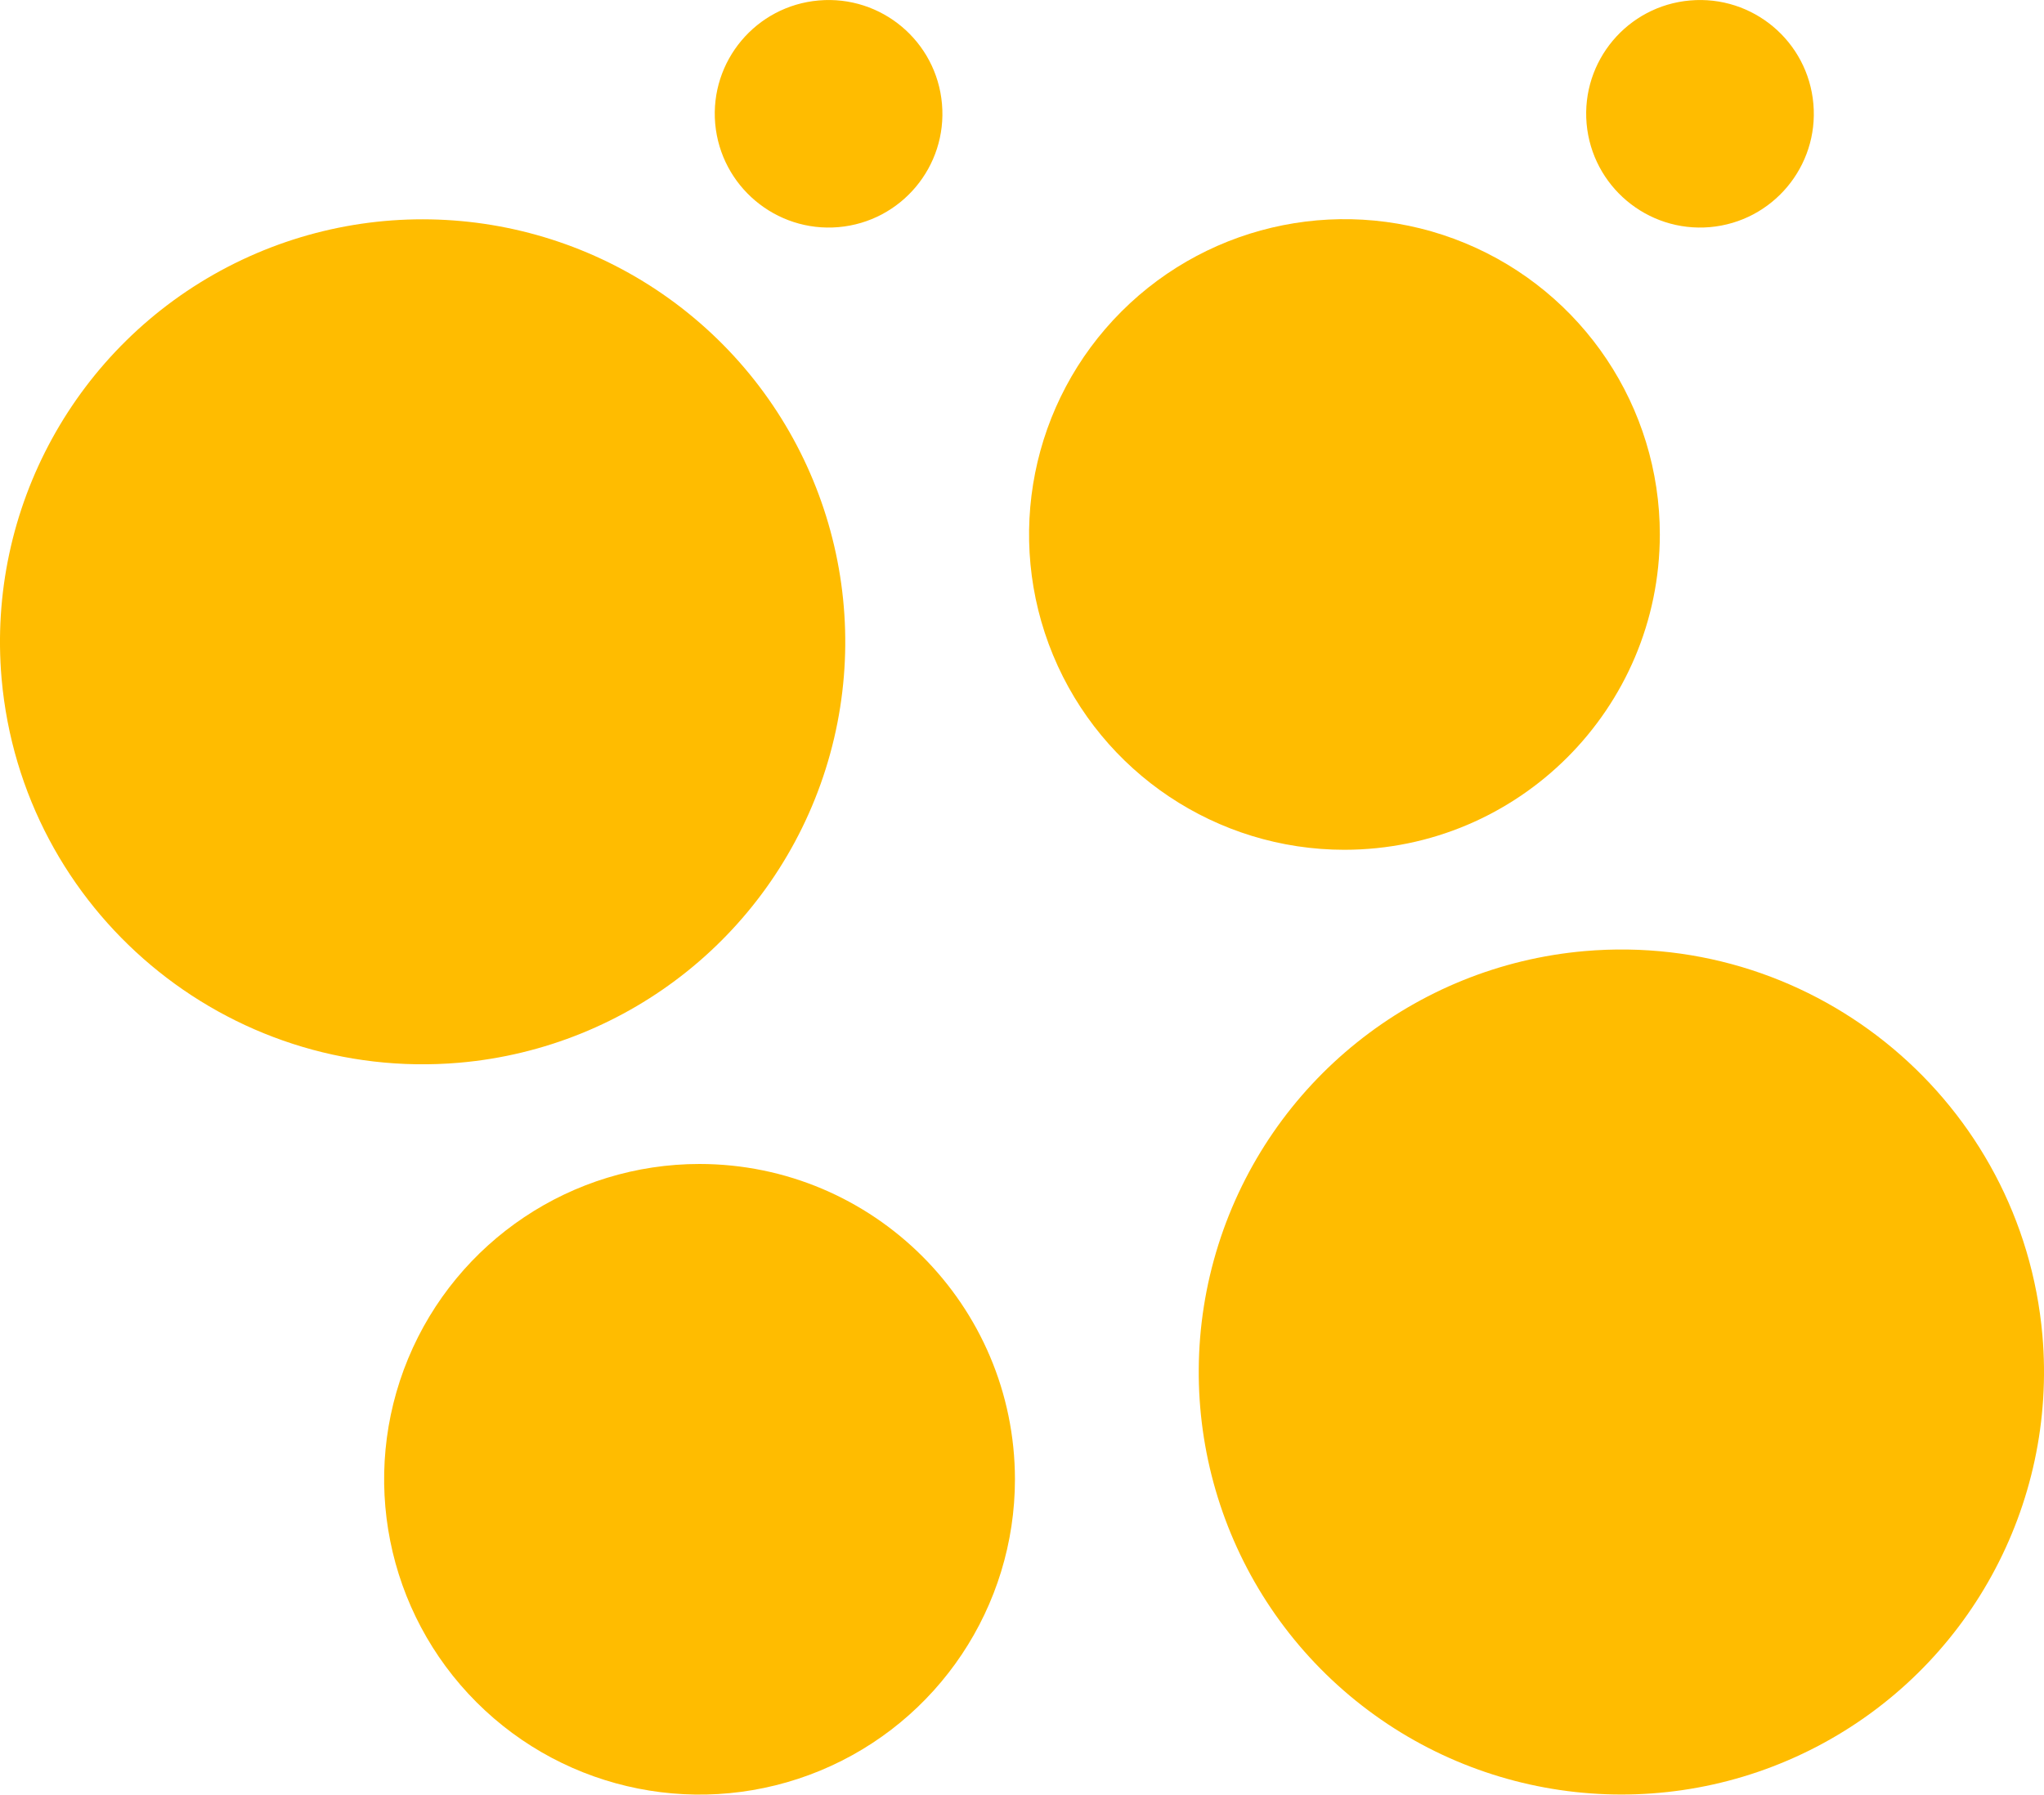
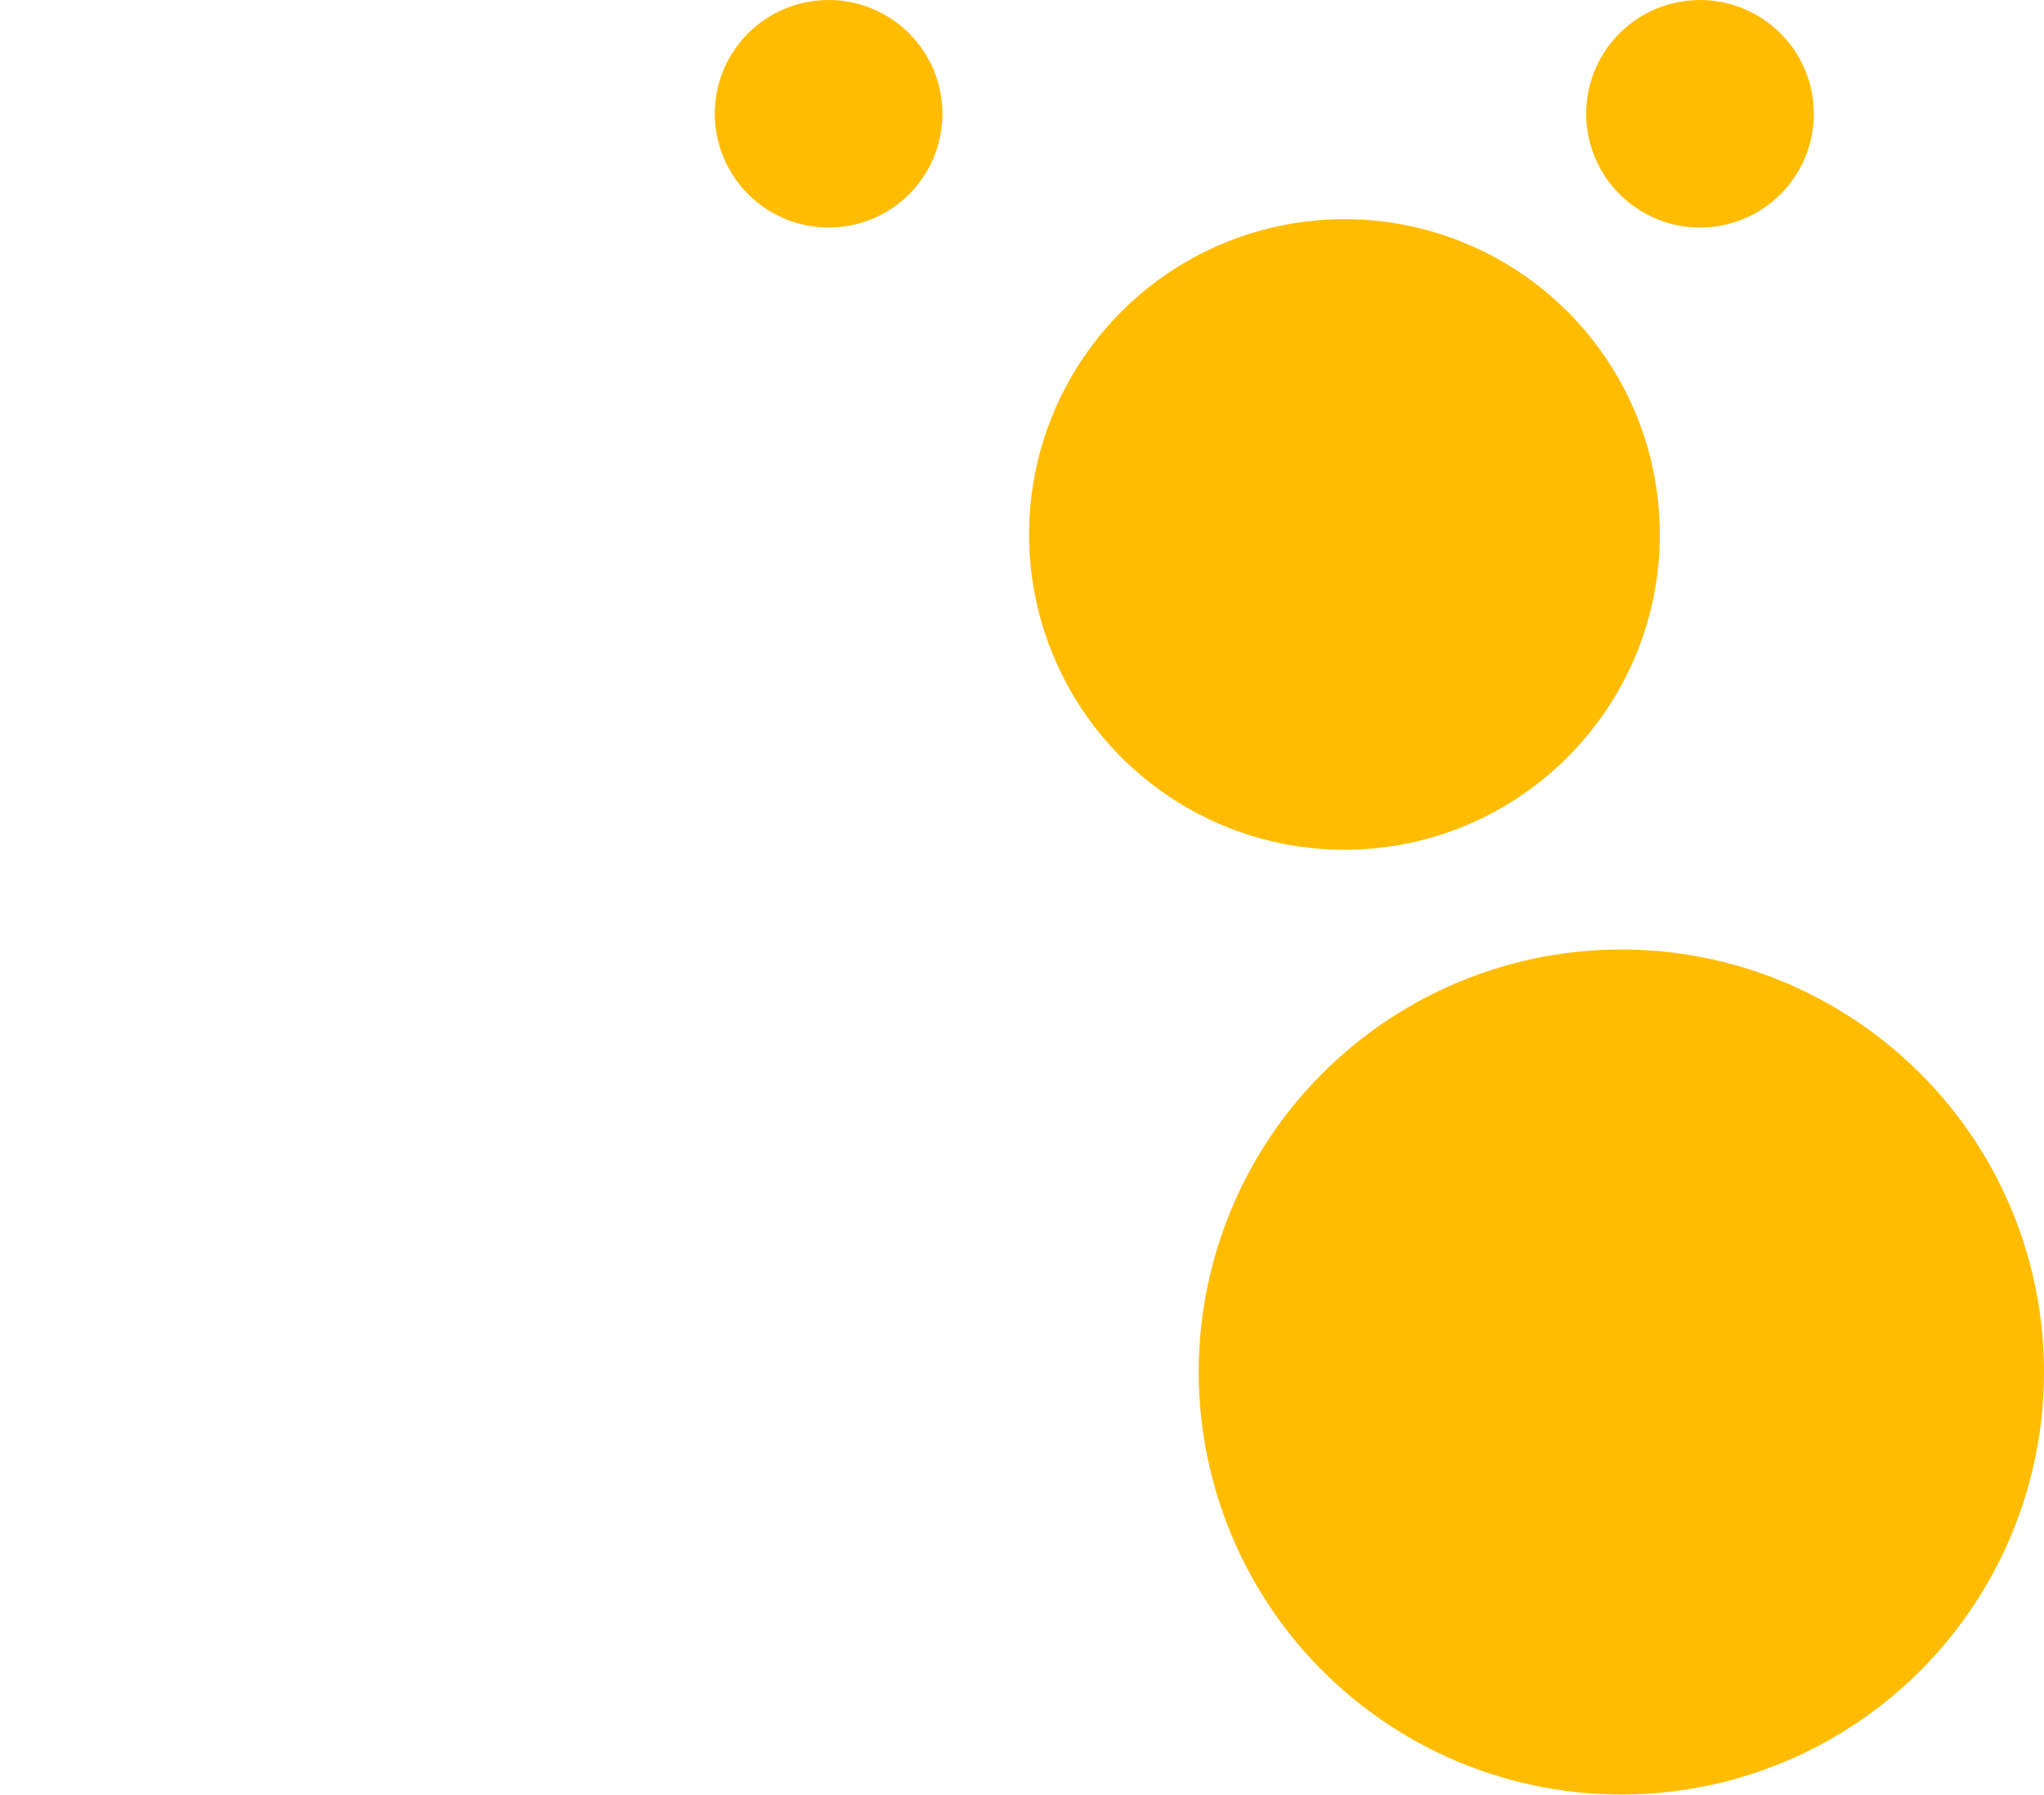
<svg xmlns="http://www.w3.org/2000/svg" width="40px" height="35.128px" viewBox="0 0 40 35.128" version="1.1">
  <title>GG header icon Copy</title>
  <g id="Page-1" stroke="none" stroke-width="1" fill="none" fill-rule="evenodd">
    <g id="GG-header-icon-Copy" fill="#FFBC00" fill-rule="nonzero">
      <path d="M32.482,10.464 C32.483,7.967 30.98,5.716 28.673,4.76 C26.367,3.805 23.712,4.332 21.947,6.097 C20.181,7.862 19.653,10.517 20.608,12.824 C21.563,15.13 23.814,16.634 26.31,16.634 C29.717,16.631 32.478,13.87 32.482,10.464 L32.482,10.464 Z" id="Path" />
-       <path d="M13.69,22.784 C11.193,22.784 8.943,24.288 7.987,26.594 C7.032,28.901 7.56,31.556 9.326,33.321 C11.091,35.086 13.746,35.613 16.053,34.658 C18.359,33.702 19.862,31.451 19.862,28.954 C19.857,25.548 17.096,22.787 13.69,22.784 L13.69,22.784 Z" id="Path" />
      <path d="M31.011,18.617 C27.678,18.908 24.849,21.178 23.842,24.368 C22.836,27.558 23.85,31.04 26.412,33.191 C28.974,35.341 32.579,35.737 35.547,34.193 C38.514,32.649 40.259,29.47 39.969,26.137 C39.568,21.589 35.56,18.224 31.011,18.617 L31.011,18.617 Z" id="Path" />
      <path d="M33.462,4.446 C34.687,4.339 35.594,3.259 35.487,2.034 C35.38,0.808 34.3,-0.098 33.074,0.009 C31.849,0.115 30.942,1.195 31.049,2.421 C31.158,3.645 32.237,4.551 33.462,4.446 Z" id="Path" />
-       <path d="M8.989,20.802 C12.322,20.511 15.151,18.242 16.158,15.052 C17.164,11.862 16.15,8.38 13.588,6.229 C11.026,4.078 7.421,3.683 4.453,5.226 C1.486,6.77 -0.259,9.95 0.031,13.282 C0.433,17.83 4.441,21.194 8.989,20.802 L8.989,20.802 Z" id="Path" />
      <path d="M16.409,4.446 C17.635,4.339 18.541,3.259 18.434,2.034 C18.327,0.808 17.247,-0.098 16.022,0.009 C14.796,0.115 13.889,1.195 13.996,2.421 C14.106,3.645 15.184,4.551 16.409,4.446 L16.409,4.446 Z" id="Path" />
    </g>
  </g>
</svg>